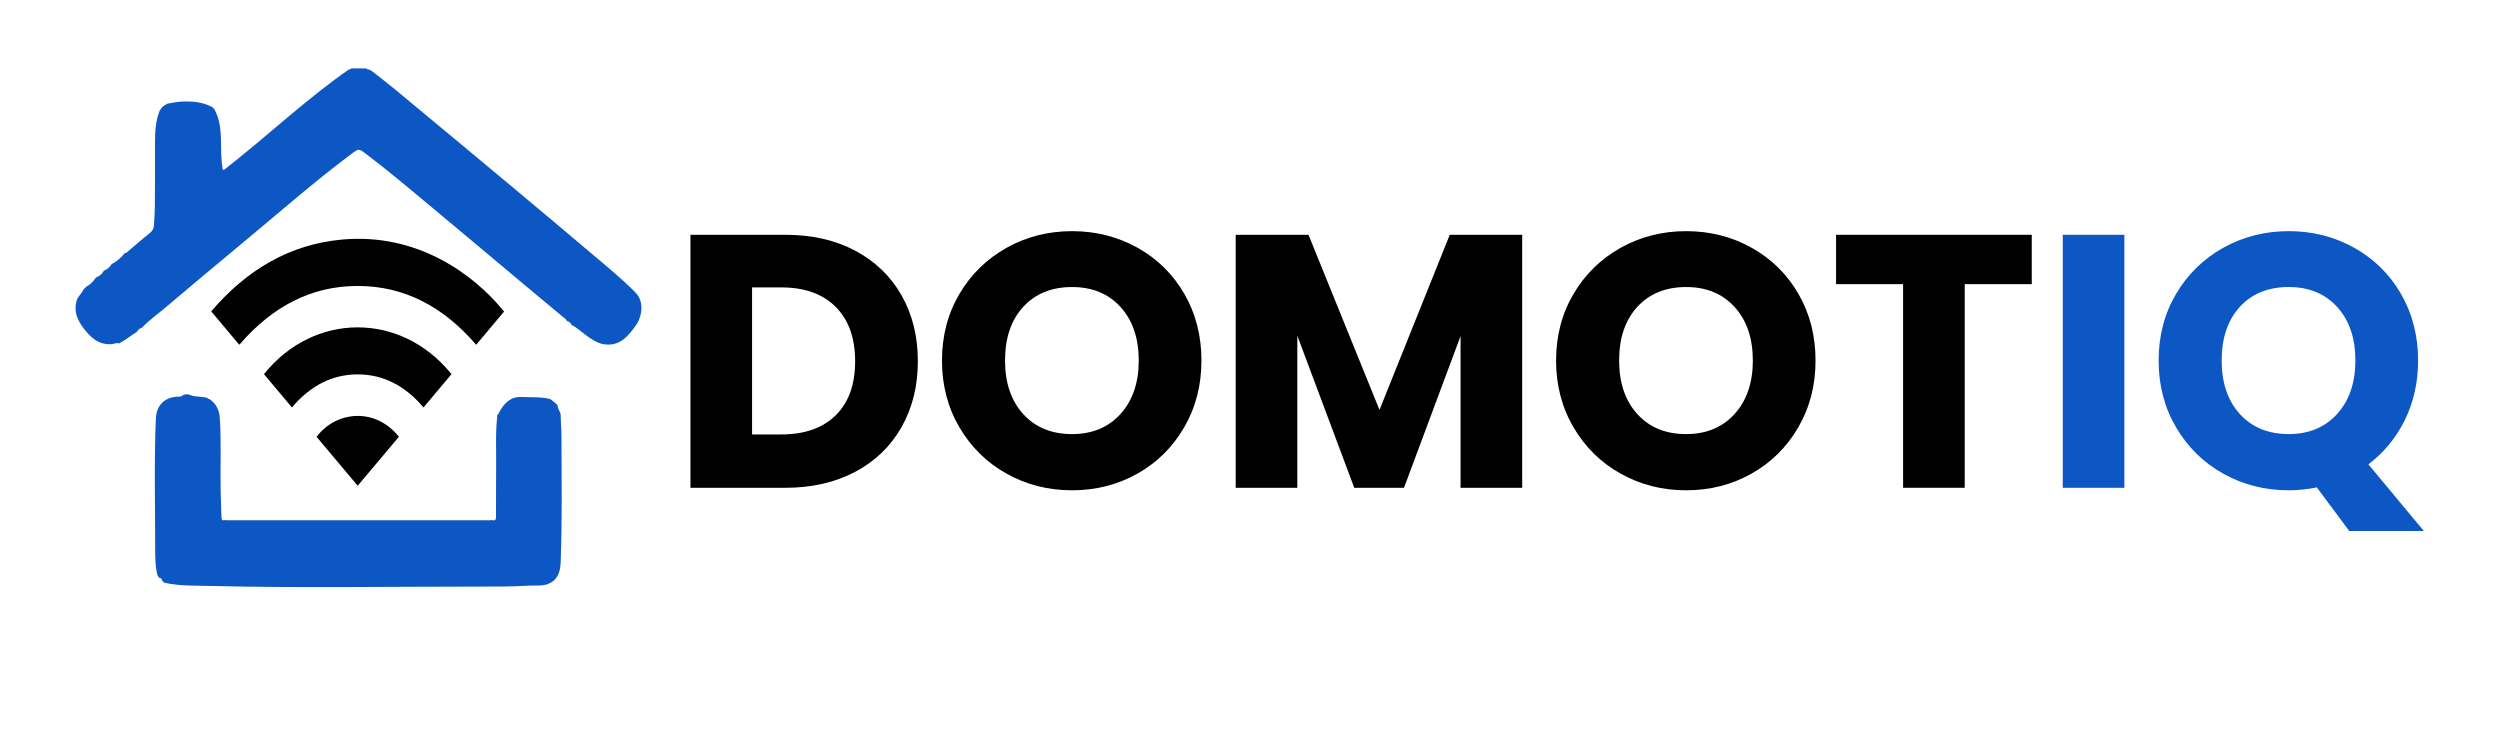
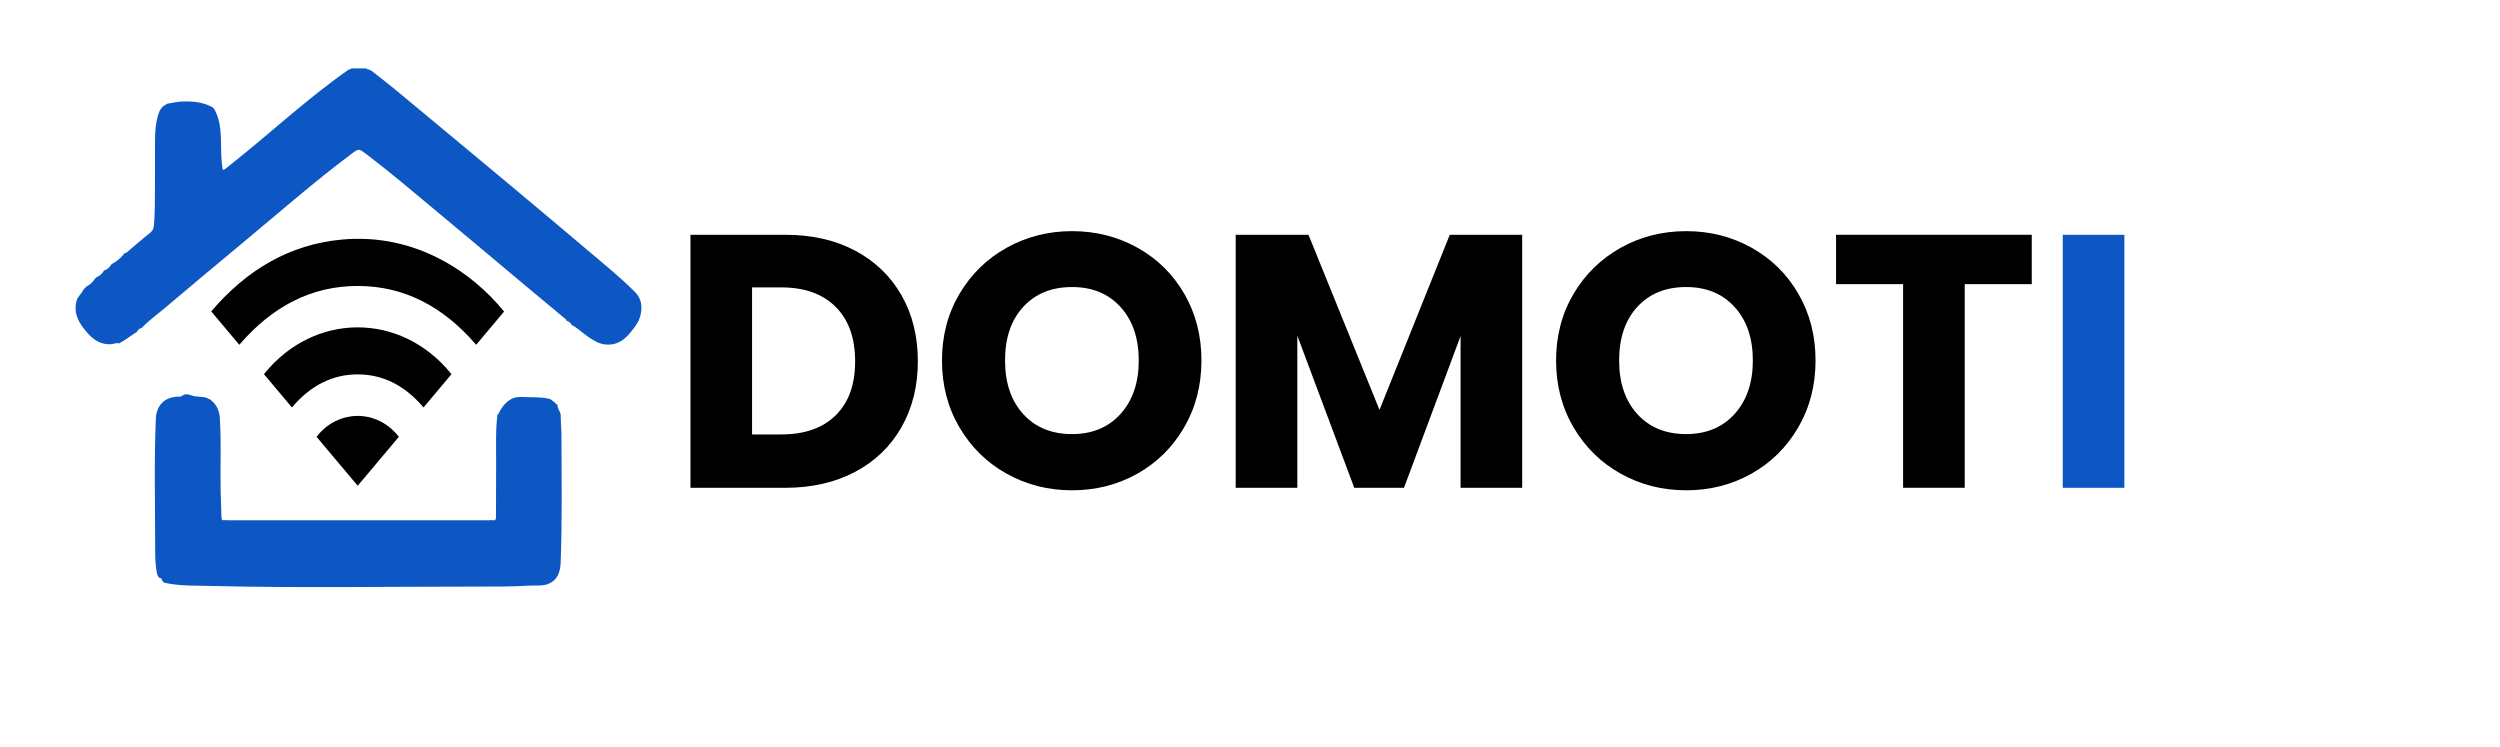
<svg xmlns="http://www.w3.org/2000/svg" version="1.1" x="0px" y="0px" viewBox="0 0 951 284" style="enable-background:new 0 0 951 284;" xml:space="preserve">
  <style type="text/css"> .st0{fill:#0C57C4;} .st1{display:none;} .st2{display:inline;stroke:#000000;stroke-miterlimit:10;} .st3{display:inline;stroke:#000000;stroke-width:10;stroke-miterlimit:10;} .st4{display:inline;fill:#EB5043;stroke:#000000;stroke-miterlimit:10;} .st5{display:inline;fill:#3CAB5A;stroke:#000000;stroke-miterlimit:10;} .st6{display:inline;fill:#FCBF0E;stroke:#000000;stroke-miterlimit:10;} .st7{fill:#CCE1F9;} .st8{stroke:#000000;stroke-miterlimit:10;} .st9{fill:#7F7F7F;stroke:#7F7F7F;stroke-miterlimit:10;} .st10{display:inline;fill:#FFFFFF;stroke:#FFFFFF;stroke-miterlimit:10;} .st11{display:inline;} .st12{fill:#FFFFFF;stroke:#FFFFFF;stroke-miterlimit:10;} .st13{fill:#FFFFFF;stroke:#FFFFFF;stroke-width:10;stroke-miterlimit:10;} </style>
  <g id="Laag_1">
    <g>
      <path d="M325.29,95.35c7.58,4.02,13.46,9.66,17.62,16.93c4.16,7.27,6.24,15.65,6.24,25.16c0,9.41-2.08,17.78-6.24,25.09 c-4.16,7.31-10.05,12.98-17.68,17c-7.63,4.02-16.47,6.03-26.53,6.03h-36.05V89.31h36.05C308.84,89.31,317.71,91.32,325.29,95.35z M317.89,157.99c4.94-4.84,7.4-11.7,7.4-20.56c0-8.86-2.47-15.77-7.4-20.7c-4.94-4.94-11.84-7.4-20.7-7.4h-11.1v55.93h11.1 C306.05,165.26,312.96,162.84,317.89,157.99z" />
      <path d="M382.94,180.2c-7.54-4.2-13.53-10.08-17.96-17.62c-4.43-7.54-6.65-16.02-6.65-25.43c0-9.41,2.22-17.87,6.65-25.36 c4.43-7.49,10.42-13.34,17.96-17.55c7.54-4.2,15.83-6.31,24.88-6.31c9.05,0,17.34,2.1,24.88,6.31 c7.54,4.2,13.48,10.05,17.82,17.55c4.34,7.49,6.51,15.95,6.51,25.36c0,9.41-2.19,17.89-6.58,25.43 c-4.39,7.54-10.33,13.41-17.82,17.62c-7.49,4.2-15.77,6.31-24.81,6.31C398.77,186.51,390.48,184.41,382.94,180.2z M426.26,157.45 c4.61-5.12,6.92-11.88,6.92-20.29c0-8.5-2.31-15.29-6.92-20.36c-4.62-5.07-10.76-7.61-18.44-7.61c-7.77,0-13.96,2.51-18.58,7.54 c-4.62,5.03-6.92,11.84-6.92,20.43c0,8.5,2.31,15.29,6.92,20.36c4.61,5.07,10.81,7.61,18.58,7.61 C415.5,165.12,421.64,162.57,426.26,157.45z" />
      <path d="M579.04,89.31v96.24H555.6v-57.71l-21.52,57.71h-18.92L493.5,127.7v57.85h-23.44V89.31h27.69l27.01,66.62l26.73-66.62 H579.04z" />
      <path d="M616.54,180.2c-7.54-4.2-13.53-10.08-17.96-17.62c-4.43-7.54-6.65-16.02-6.65-25.43c0-9.41,2.22-17.87,6.65-25.36 c4.43-7.49,10.42-13.34,17.96-17.55c7.54-4.2,15.83-6.31,24.88-6.31s17.34,2.1,24.88,6.31c7.54,4.2,13.48,10.05,17.82,17.55 c4.34,7.49,6.51,15.95,6.51,25.36c0,9.41-2.19,17.89-6.58,25.43c-4.39,7.54-10.33,13.41-17.82,17.62 c-7.49,4.2-15.77,6.31-24.81,6.31S624.08,184.41,616.54,180.2z M659.86,157.45c4.61-5.12,6.92-11.88,6.92-20.29 c0-8.5-2.31-15.29-6.92-20.36c-4.62-5.07-10.76-7.61-18.44-7.61c-7.77,0-13.96,2.51-18.58,7.54c-4.62,5.03-6.92,11.84-6.92,20.43 c0,8.5,2.31,15.29,6.92,20.36c4.61,5.07,10.81,7.61,18.58,7.61C649.09,165.12,655.24,162.57,659.86,157.45z" />
      <path d="M772.88,89.31v18.78h-25.5v77.46h-23.44v-77.46h-25.5V89.31H772.88z" />
      <path class="st0" d="M808.11,89.31v96.24h-23.44V89.31H808.11z" />
-       <path class="st0" d="M893.66,202l-12.34-16.59c-3.66,0.73-7.22,1.1-10.69,1.1c-9.05,0-17.34-2.1-24.88-6.31 c-7.54-4.2-13.53-10.08-17.96-17.62c-4.43-7.54-6.65-16.02-6.65-25.43c0-9.41,2.22-17.87,6.65-25.36 c4.43-7.49,10.42-13.34,17.96-17.55c7.54-4.2,15.83-6.31,24.88-6.31s17.34,2.1,24.88,6.31c7.54,4.2,13.48,10.05,17.82,17.55 c4.34,7.49,6.51,15.95,6.51,25.36c0,8.23-1.67,15.74-5,22.55c-3.34,6.81-7.97,12.45-13.91,16.93L922.04,202H893.66z M852.05,157.51c4.61,5.07,10.81,7.61,18.58,7.61c7.68,0,13.82-2.56,18.44-7.68c4.61-5.12,6.92-11.88,6.92-20.29 c0-8.5-2.31-15.29-6.92-20.36c-4.62-5.07-10.76-7.61-18.44-7.61c-7.77,0-13.96,2.51-18.58,7.54c-4.62,5.03-6.92,11.84-6.92,20.43 C845.13,145.66,847.44,152.44,852.05,157.51z" />
    </g>
    <g class="st1">
      <path class="st2" d="M201.58,108.46C201.58,108.46,201.59,108.46,201.58,108.46c0,0,0.03-14.4-0.05-21.55 c-0.01-0.54-1.3-1.58-1.3-1.58c0,0,0,0-0.01,0l-30.08-17.41c0,0,0,0-0.01,0l-13.45-7.79c0,0,0,0-0.01,0l-2.99-0.05c0,0,0,0-0.01,0 c0,0-9.67,5.61-14.52,8.39c-0.75,0.43-2.54,1.39-2.54,1.39c0,0,0,0,0,0V59.37c0,0,0,0,0,0h-11.16c0,0,0,0,0,0l0,6.59 c0,0,0,0.01,0,0.01l0.03,8.72c0,0,0,0.01,0,0.01l-1.41,2.47c0,0,0,0-0.01,0c0,0-9.51,5.41-14.23,8.19 c-0.51,0.3-1.12,1.49-1.12,1.49c0,0,0,0,0,0.01l-0.05,21.71c0,0,0,0,0,0l10.59-5.52c0,0,0,0,0,0l0.48-1.51c0,0,0-0.01,0-0.01 c0,0-0.05-5.23,0.07-7.85c0.03-0.65,0.53-1.54,1.09-1.86c11.02-6.43,33.1-19.18,33.1-19.18c0,0,0,0,0.01,0l2.36,0.04 c0,0,0,0,0.01,0l33.13,19.12c0,0,0,0,0.01,0c0,0,1.05,1.22,1.08,1.87c0.12,2.55,0.03,7.67,0.03,7.67c0,0,0,0.01,0,0.01l1.28,2.13 c0,0,0,0,0.01,0L201.58,108.46z" />
      <path class="st3" d="M201.58,108.46C201.58,108.46,201.59,108.46,201.58,108.46c0,0,0.03-14.4-0.05-21.55 c-0.01-0.54-1.3-1.58-1.3-1.58c0,0,0,0-0.01,0l-30.08-17.41c0,0,0,0-0.01,0l-13.45-7.79c0,0,0,0-0.01,0l-2.99-0.05c0,0,0,0-0.01,0 c0,0-9.67,5.61-14.52,8.39c-0.75,0.43-2.54,1.39-2.54,1.39c0,0,0,0,0,0V59.37c0,0,0,0,0,0h-11.16c0,0,0,0,0,0l0,6.59 c0,0,0,0.01,0,0.01l0.03,8.72c0,0,0,0.01,0,0.01l-1.41,2.47c0,0,0,0-0.01,0c0,0-9.51,5.41-14.23,8.19 c-0.51,0.3-1.12,1.49-1.12,1.49c0,0,0,0,0,0.01l-0.05,21.71c0,0,0,0,0,0l10.59-5.52c0,0,0,0,0,0l0.48-1.51c0,0,0-0.01,0-0.01 c0,0-0.05-5.23,0.07-7.85c0.03-0.65,0.53-1.54,1.09-1.86c11.02-6.43,33.1-19.18,33.1-19.18c0,0,0,0,0.01,0l2.36,0.04 c0,0,0,0,0.01,0l33.13,19.12c0,0,0,0,0.01,0c0,0,1.05,1.22,1.08,1.87c0.12,2.55,0.03,7.67,0.03,7.67c0,0,0,0.01,0,0.01l1.28,2.13 c0,0,0,0,0.01,0L201.58,108.46z" />
    </g>
    <g class="st1">
      <path class="st4" d="M92.93,147.7c15.07-17.32,33.25-27.94,55.33-29.98c32.42-2.99,56.4,14.82,68.97,30.05 c-3.74,4.41-7.49,8.83-11.26,13.27c-13.85-15.73-30.55-24.71-50.87-24.71c-20.3,0-36.99,8.98-50.85,24.71 C100.5,156.62,96.75,152.21,92.93,147.7z" />
      <path class="st5" d="M126.86,187.7c-3.79-4.46-7.54-8.88-11.28-13.3c21.02-25.57,57.59-25.99,79.08,0 c-3.74,4.42-7.49,8.84-11.28,13.31c-7.68-8.76-16.98-13.74-28.23-13.75C143.89,173.93,134.59,178.91,126.86,187.7z" />
      <path class="st6" d="M172.07,201.03c-5.65,6.66-11.29,13.29-16.96,19.97c-5.67-6.68-11.3-13.32-16.93-19.95 C146.57,190.46,162.5,189.46,172.07,201.03z" />
    </g>
    <g>
      <path class="st0" d="M140.02,26.35c0.37,0.15,0.74,0.3,1.11,0.45c0.02,0.12,0.09,0.18,0.21,0.16c0,0,0.07,0.03,0.07,0.03 c2.95,2.33,5.95,4.6,8.84,7c14.9,12.36,29.79,24.72,44.65,37.13c10.15,8.47,20.27,16.99,30.37,25.53 c5.51,4.66,11.1,9.24,16.21,14.36c2.22,2.22,2.85,4.78,2.37,7.88c-0.3,1.93-1.02,3.6-2.09,5.07c-2.81,3.87-5.75,7.58-11.39,7.08 c-2.58-0.23-4.55-1.51-6.56-2.87c-2.15-1.46-3.99-3.35-6.32-4.55c0,0-0.01-0.01-0.01-0.01c-0.39-0.81-1.04-1.3-1.9-1.54 c0,0-0.01-0.01-0.01-0.01c-0.14-0.62-0.69-0.9-1.12-1.26c-4.81-4.02-9.63-8-14.44-12.02c-11.62-9.72-23.19-19.49-34.84-29.17 c-8.55-7.11-17.01-14.32-25.89-21.03c-2.78-2.1-2.83-2.11-5.55-0.07c-14.18,10.61-27.48,22.3-41.1,33.6 c-10.03,8.32-20.02,16.7-29.97,25.11c-2.91,2.46-6.05,4.67-8.68,7.47c0,0,0,0,0,0c-0.89,0.2-1.47,0.78-1.91,1.54c0,0,0,0,0,0 c-2.3,1.44-4.39,3.21-6.84,4.43c-0.98-0.41-1.87,0.2-2.81,0.26c-4.97,0.34-8.01-2.59-10.71-6.16c-2.31-3.06-3.67-6.31-2.6-10.28 c0.48-1.76,1.97-2.78,2.65-4.34c0,0,0.01-0.01,0.01-0.01c0.13-0.13,0.25-0.26,0.38-0.38c0.25-0.26,0.51-0.51,0.76-0.77 c1.43-0.72,2.5-1.84,3.39-3.14c0.13-0.13,0.26-0.25,0.39-0.38c1.24-0.49,2.19-1.31,2.83-2.48c0,0,0.06-0.05,0.06-0.05 c1.3-0.41,2.19-1.32,2.88-2.45c0,0,0,0,0,0c1.98-1.02,3.63-2.46,5-4.21c0,0,0,0,0,0c0.67,0.05,1.01-0.47,1.44-0.83 c2.68-2.26,5.29-4.59,8.05-6.74c1.08-0.84,1.55-1.82,1.62-3.06c0.15-2.35,0.32-4.7,0.34-7.06c0.06-7.97,0.07-15.95,0.06-23.92 c-0.01-4.4,0.17-8.76,1.92-12.9c0,0,0,0,0,0c0.23-0.04,0.36-0.17,0.34-0.41c0.5-0.71,1.18-1.2,1.94-1.6 c0.14-0.09,0.28-0.19,0.42-0.28l0,0c1.87-0.32,3.71-0.76,5.62-0.84c4.1-0.18,8.07,0.19,11.74,2.23c0,0,0.09,0.1,0.09,0.1 c-0.06,0.26,0.02,0.36,0.28,0.25c0,0,0.12,0.11,0.12,0.11c4.1,7.33,1.76,15.61,3.34,23.35c0.86-0.22,1.38-0.81,1.97-1.27 c15.46-12.13,29.78-25.7,45.94-36.96c0,0,0,0,0,0c0.36,0.09,0.58-0.13,0.81-0.35c0.24-0.03,0.48-0.05,0.71-0.08 c1.55,0,3.09,0,4.64,0c0.22,0.04,0.45,0.08,0.67,0.11C139.62,26.33,139.78,26.43,140.02,26.35z" />
    </g>
    <g>
      <path class="st0" d="M85.48,197.85c0.45,0.02,0.89,0.07,1.34,0.07c33.01,0,66.02,0,99.03,0c0.45,0,0.89-0.04,1.34-0.06 c1.53,0.41,1.48-0.59,1.48-1.62c0.01-6.58,0.01-13.16,0.06-19.73c0.05-6.32-0.29-12.64,0.52-18.94c0.61-0.04,0.54-0.6,0.75-0.96 c1.92-3.36,4.32-5.86,8.68-5.6c3.5,0.21,7.02-0.12,10.47,0.76c0.11,0.01,0.21,0.06,0.3,0.14c0.13,0.1,0.27,0.2,0.4,0.3 c0.38,0.29,0.75,0.58,1.13,0.87c0.11,0.1,0.22,0.21,0.33,0.31l0.05,0.05c0.11,0.11,0.23,0.22,0.34,0.33 c0.14,0.14,0.28,0.29,0.42,0.43c-0.09,1.41,1.18,2.4,1.17,3.77c0,2.55,0.28,5.11,0.29,7.64c0.04,16.11,0.3,32.22-0.3,48.33 c-0.14,3.78-1.25,6.97-5.09,8.3c-2.22,0.76-4.68,0.4-7.01,0.54c-6.68,0.42-13.41,0.36-20.1,0.36c-33.57,0-67.14,0.58-100.71-0.24 c-5.99-0.15-11.98,0.08-17.88-1.23c-0.27-0.26-0.53-0.52-0.8-0.78c-0.09-0.68-0.46-1.07-1.16-1.12c-0.45-0.55-0.73-1.12-0.87-1.86 c-0.53-2.84-0.63-5.74-0.63-8.58c0.02-16.68-0.45-33.36,0.25-50.03c0.21-5.1,3.32-8.25,8.4-8.41c0.5-0.02,1.04,0.1,1.48-0.25 c1.02-0.83,2.38-0.75,3.29-0.36c2.12,0.9,4.4,0.4,6.49,1.14l0.02,0.01c0.15,0.32,0.44,0.38,0.75,0.38 c2.51,1.77,3.71,4.1,3.91,7.24c0.62,9.38,0.12,18.76,0.32,28.14c0.07,3.19,0.24,6.38,0.31,9.57 C84.29,197.66,84.52,198.11,85.48,197.85z" />
    </g>
    <path class="st7" d="M190.72,152.33c-0.16,0.08-0.31,0.16-0.46,0.24C190.41,152.48,190.56,152.41,190.72,152.33z" />
    <path class="st7" d="M191.88,151.95c-0.16,0.07-0.32,0.14-0.48,0.21C191.57,152.1,191.72,152.02,191.88,151.95z" />
    <g>
      <path class="st8" d="M81,118.45c13.34-15.49,29.45-24.99,49.01-26.81c28.71-2.67,49.95,13.25,61.09,26.87 c-3.32,3.95-6.64,7.9-9.97,11.87c-12.27-14.07-27.06-22.1-45.06-22.1c-17.98,0-32.76,8.03-45.04,22.1 C87.7,126.43,84.39,122.48,81,118.45z" />
      <path class="st8" d="M111.05,154.22c-3.35-3.99-6.67-7.95-9.99-11.9c18.62-22.87,51.01-23.24,70.04,0 c-3.32,3.95-6.64,7.9-9.99,11.9c-6.81-7.83-15.04-12.29-25-12.3C126.13,141.91,117.89,146.35,111.05,154.22z" />
      <path class="st8" d="M151.09,166.14c-5.01,5.95-10,11.89-15.02,17.86c-5.02-5.98-10.01-11.91-15-17.84 C128.51,156.69,142.62,155.79,151.09,166.14z" />
    </g>
  </g>
  <g id="Laag_2" class="st1">
    <rect x="-110.5" y="24.5" class="st9" width="299" height="299" />
    <g>
      <path class="st10" d="M-55.95,196.38c22.78-26.19,50.28-42.25,83.66-45.33c49.01-4.51,85.28,22.41,104.29,45.43 c-5.66,6.67-11.33,13.36-17.02,20.07c-20.94-23.79-46.2-37.37-76.92-37.36c-30.7,0.01-55.93,13.57-76.88,37.36 C-44.5,209.87-50.17,203.19-55.95,196.38z" />
      <path class="st10" d="M-4.65,256.86c-5.72-6.75-11.4-13.43-17.06-20.11c31.78-38.66,87.08-39.3,119.57-0.01 c-5.66,6.68-11.33,13.36-17.06,20.12c-11.62-13.24-25.67-20.78-42.68-20.8C21.1,236.05,7.04,243.57-4.65,256.86z" />
      <path class="st10" d="M63.71,277.01c-8.55,10.07-17.06,20.1-25.64,30.2c-8.57-10.1-17.09-20.14-25.6-30.17 C25.15,261.04,49.25,259.52,63.71,277.01z" />
    </g>
    <g class="st11">
      <path class="st12" d="M114.27,128.86C114.27,128.87,114.28,128.86,114.27,128.86c0,0,0.05-22.59-0.09-33.79 c-0.01-0.85-2.04-2.47-2.04-2.47c0,0-0.01,0-0.01-0.01L64.96,65.28c0,0-0.01,0-0.01-0.01L43.86,53.06c0,0-0.01,0-0.01,0 l-4.68-0.09c0,0-0.01,0-0.01,0c0,0-15.16,8.79-22.77,13.16c-1.17,0.67-3.98,2.19-3.98,2.19c0,0,0,0,0,0V51.87 c0,0,0-0.01-0.01-0.01H-5.11c0,0-0.01,0-0.01,0.01l0,10.34c0,0,0,0.01,0,0.01l0.04,13.67c0,0,0,0.01,0,0.01l-2.22,3.87 c0,0-0.01,0-0.01,0.01c0,0-14.92,8.49-22.31,12.85c-0.8,0.47-1.76,2.34-1.76,2.34c0,0,0,0.01,0,0.01l-0.08,34.04c0,0,0,0,0,0 l16.6-8.66c0,0,0.01,0,0.01-0.01l0.75-2.36c0,0,0-0.01,0-0.01c0,0-0.08-8.21,0.11-12.31c0.05-1.02,0.83-2.42,1.7-2.92 C5,92.68,39.64,72.67,39.64,72.67c0,0,0.01,0,0.01,0l3.7,0.06c0,0,0.01,0,0.01,0l51.96,29.98c0,0,0.01,0,0.01,0.01 c0,0,1.64,1.91,1.69,2.93c0.19,4,0.04,12.03,0.04,12.03c0,0,0,0.01,0,0.01l2,3.34c0,0,0.01,0,0.01,0.01L114.27,128.86z" />
      <path class="st13" d="M114.27,128.86C114.27,128.87,114.28,128.86,114.27,128.86c0,0,0.05-22.59-0.09-33.79 c-0.01-0.85-2.04-2.47-2.04-2.47c0,0-0.01,0-0.01-0.01L64.96,65.28c0,0-0.01,0-0.01-0.01L43.86,53.06c0,0-0.01,0-0.01,0 l-4.68-0.09c0,0-0.01,0-0.01,0c0,0-15.16,8.79-22.77,13.16c-1.17,0.67-3.98,2.19-3.98,2.19c0,0,0,0,0,0V51.87 c0,0,0-0.01-0.01-0.01H-5.11c0,0-0.01,0-0.01,0.01l0,10.34c0,0,0,0.01,0,0.01l0.04,13.67c0,0,0,0.01,0,0.01l-2.22,3.87 c0,0-0.01,0-0.01,0.01c0,0-14.92,8.49-22.31,12.85c-0.8,0.47-1.76,2.34-1.76,2.34c0,0,0,0.01,0,0.01l-0.08,34.04c0,0,0,0,0,0 l16.6-8.66c0,0,0.01,0,0.01-0.01l0.75-2.36c0,0,0-0.01,0-0.01c0,0-0.08-8.21,0.11-12.31c0.05-1.02,0.83-2.42,1.7-2.92 C5,92.68,39.64,72.67,39.64,72.67c0,0,0.01,0,0.01,0l3.7,0.06c0,0,0.01,0,0.01,0l51.96,29.98c0,0,0.01,0,0.01,0.01 c0,0,1.64,1.91,1.69,2.93c0.19,4,0.04,12.03,0.04,12.03c0,0,0,0.01,0,0.01l2,3.34c0,0,0.01,0,0.01,0.01L114.27,128.86z" />
      <path class="st12" d="M-33.58,130.7c-0.18-12.96-0.36-25.91-0.55-38.87" />
    </g>
  </g>
</svg>